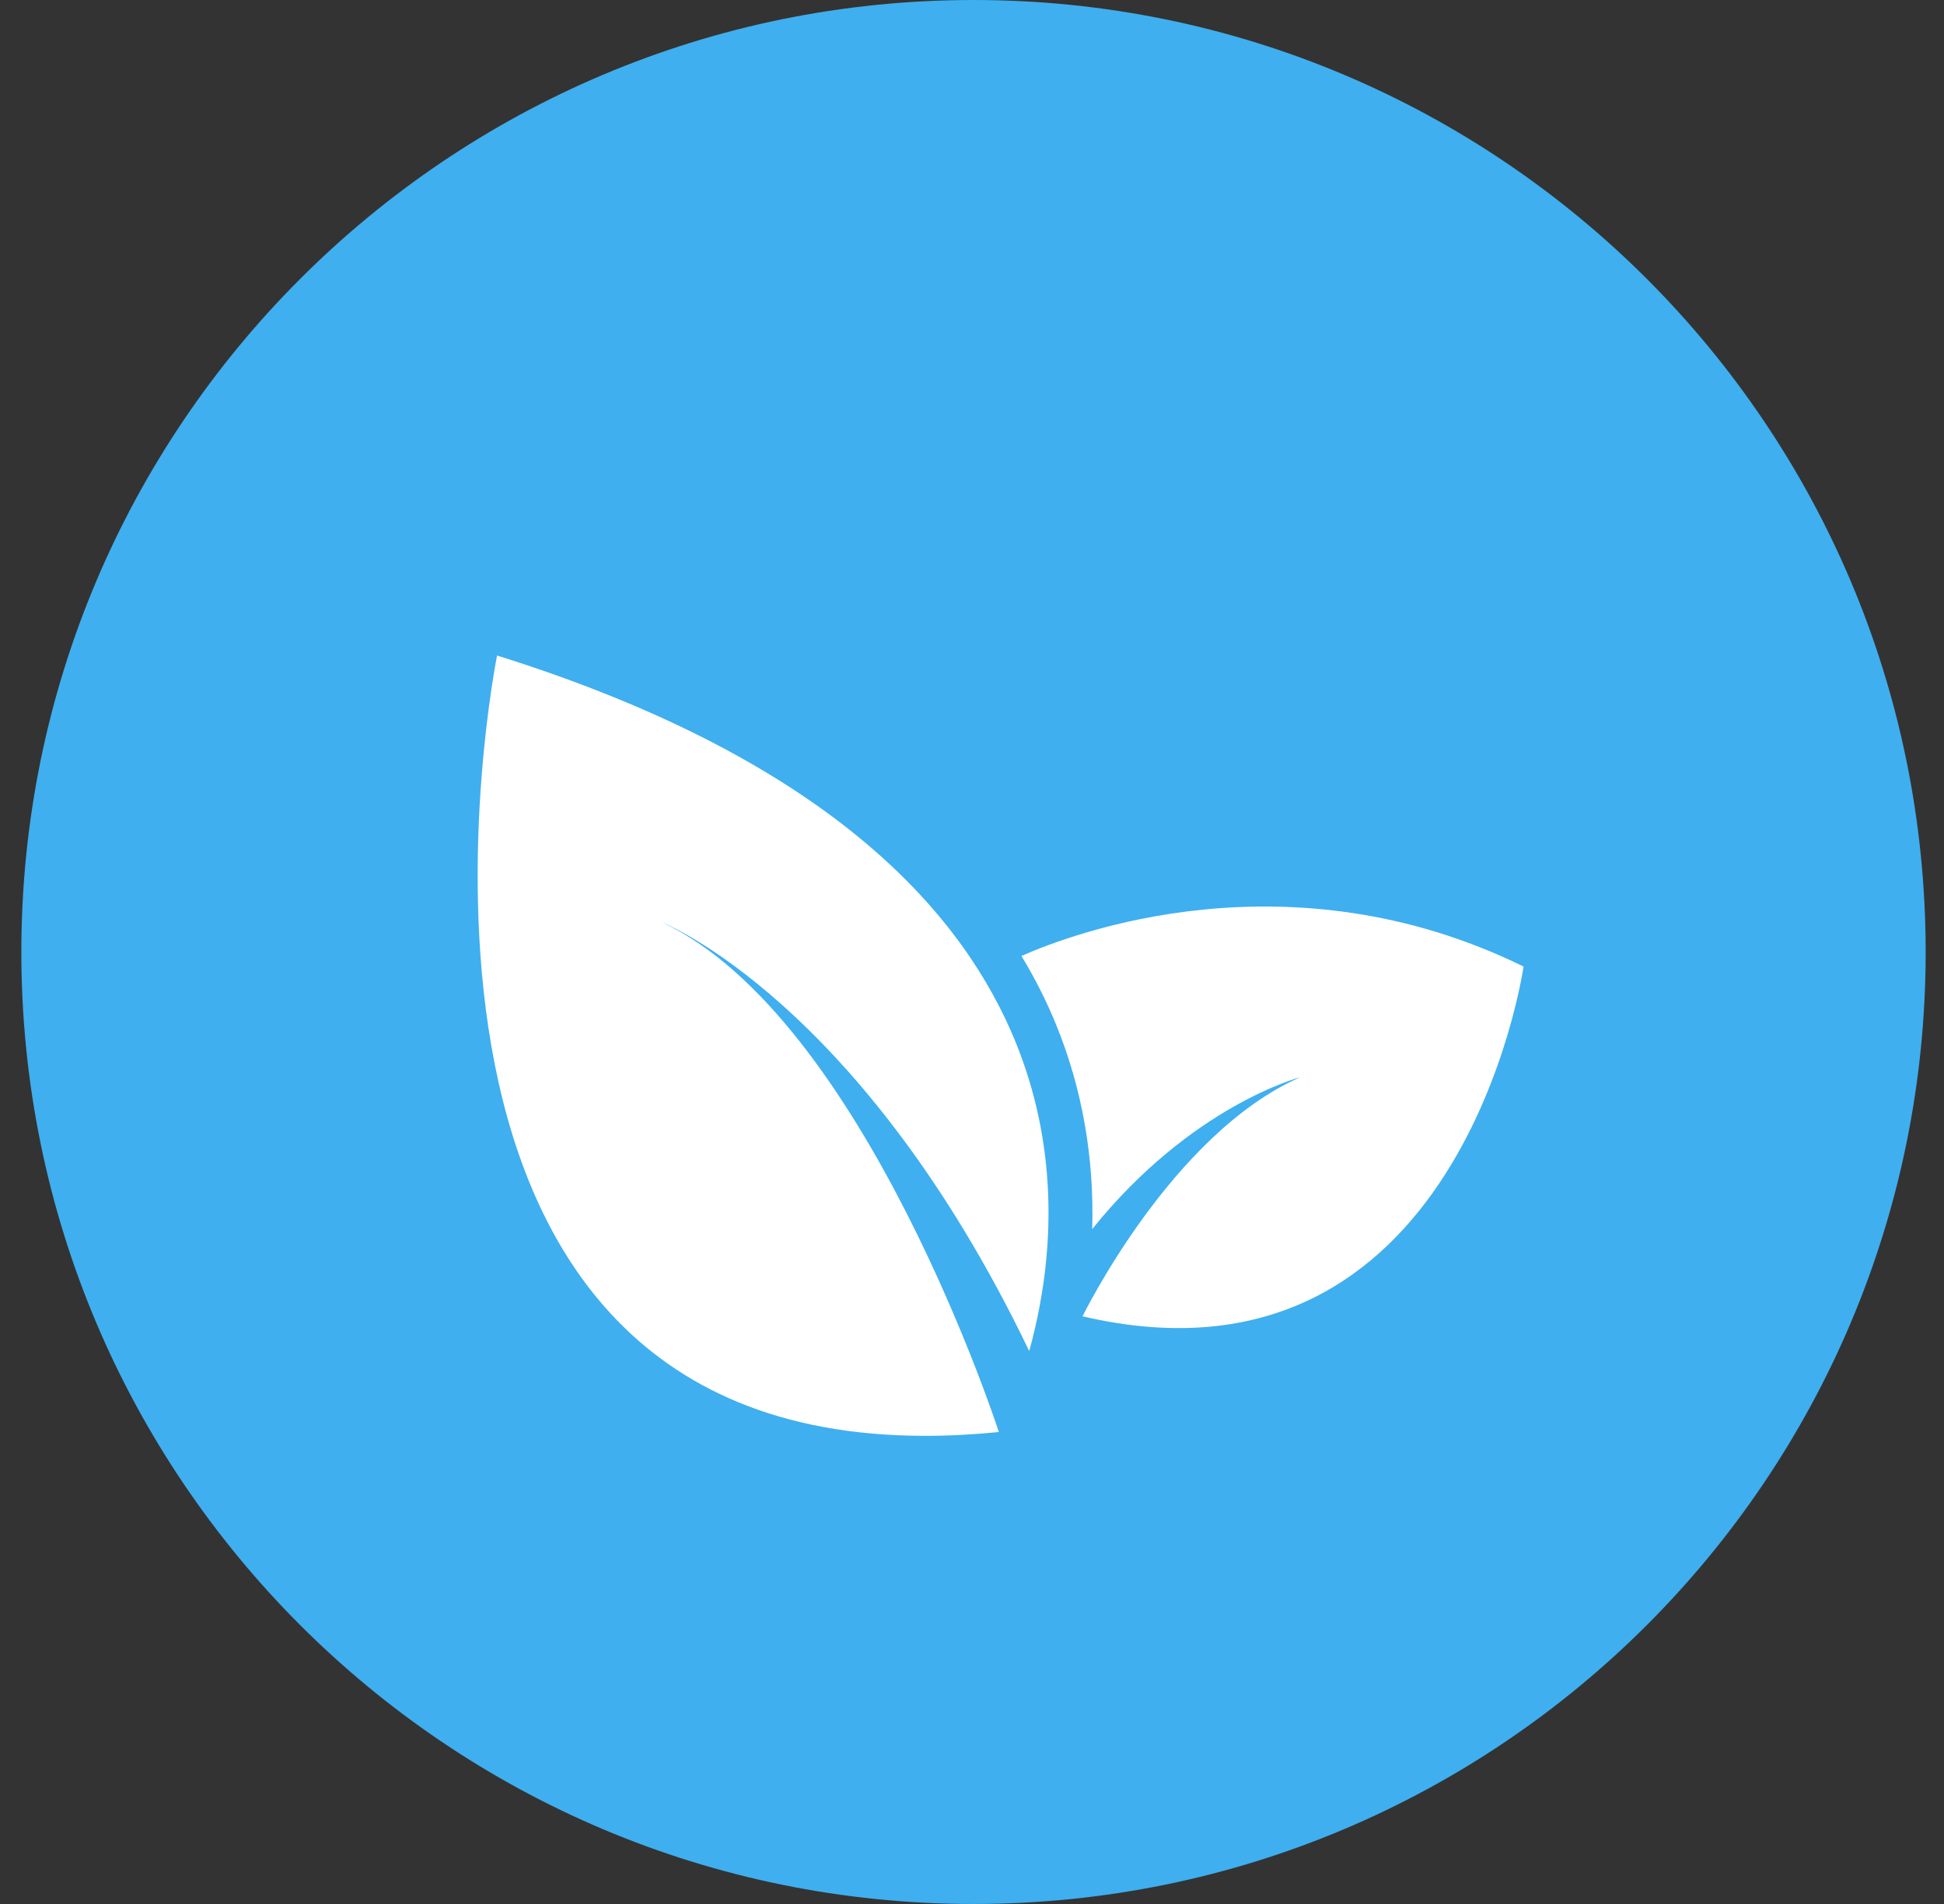
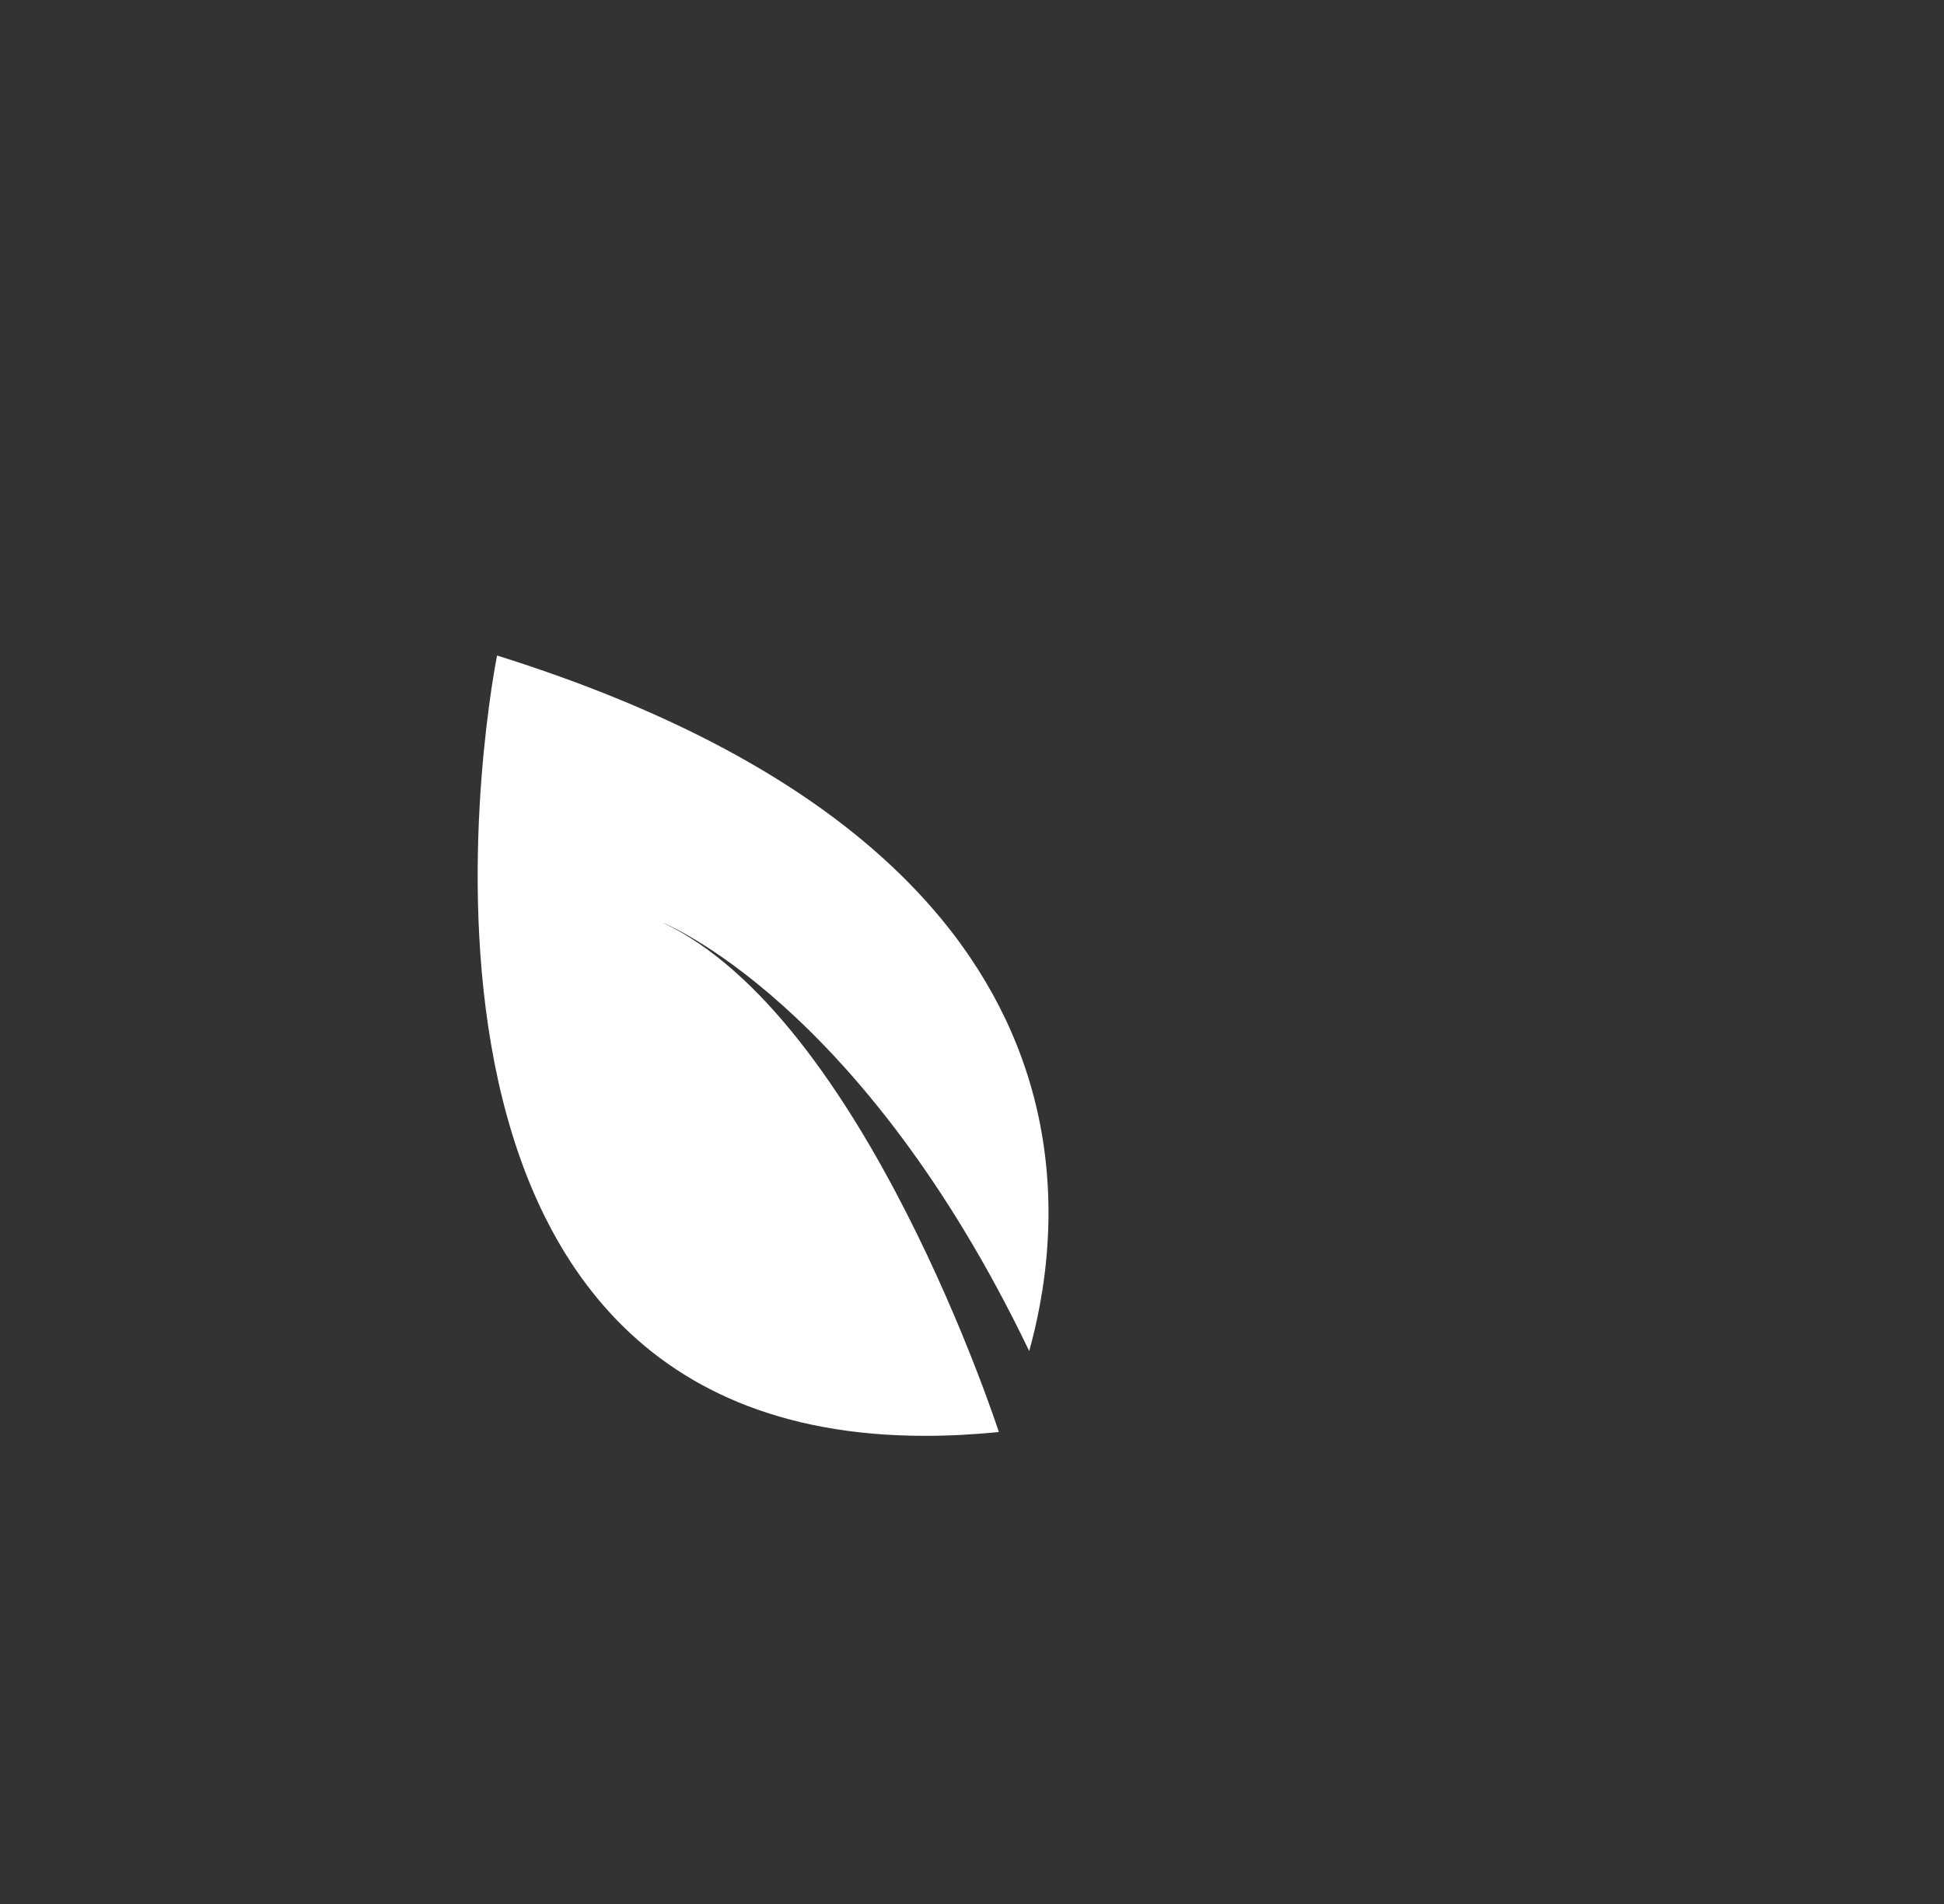
<svg xmlns="http://www.w3.org/2000/svg" width="49" height="48" viewBox="0 0 49 48" fill="none">
  <rect x="0" y="0" width="49" height="48" fill="#333333" stroke="none" />
-   <path d="M24.538 48C37.793 48 48.538 37.255 48.538 24C48.538 10.745 37.793 0 24.538 0C11.283 0 0.538 10.745 0.538 24C0.538 37.255 11.283 48 24.538 48Z" fill="#3FAFEF" />
-   <path d="M25.747 24.1C26.084 24.658 26.375 25.233 26.617 25.824C27.277 27.436 27.584 29.188 27.53 30.986C30.035 27.867 32.771 27.158 32.771 27.158C29.524 28.588 27.287 33.185 27.287 33.185C36.829 35.412 38.402 24.367 38.402 24.367C32.484 21.463 27.033 23.53 25.747 24.1Z" fill="white" />
  <path d="M16.692 23.255C16.692 23.255 21.703 25.23 25.942 34.06C26.041 33.705 26.134 33.314 26.212 32.89C26.569 30.959 26.608 28.367 25.351 25.707C23.772 22.364 20.147 18.912 12.529 16.526C12.529 16.526 8.545 36.198 23.319 36.198C23.909 36.198 24.527 36.167 25.177 36.102C25.177 36.102 21.794 25.651 16.692 23.255Z" fill="white" />
</svg>